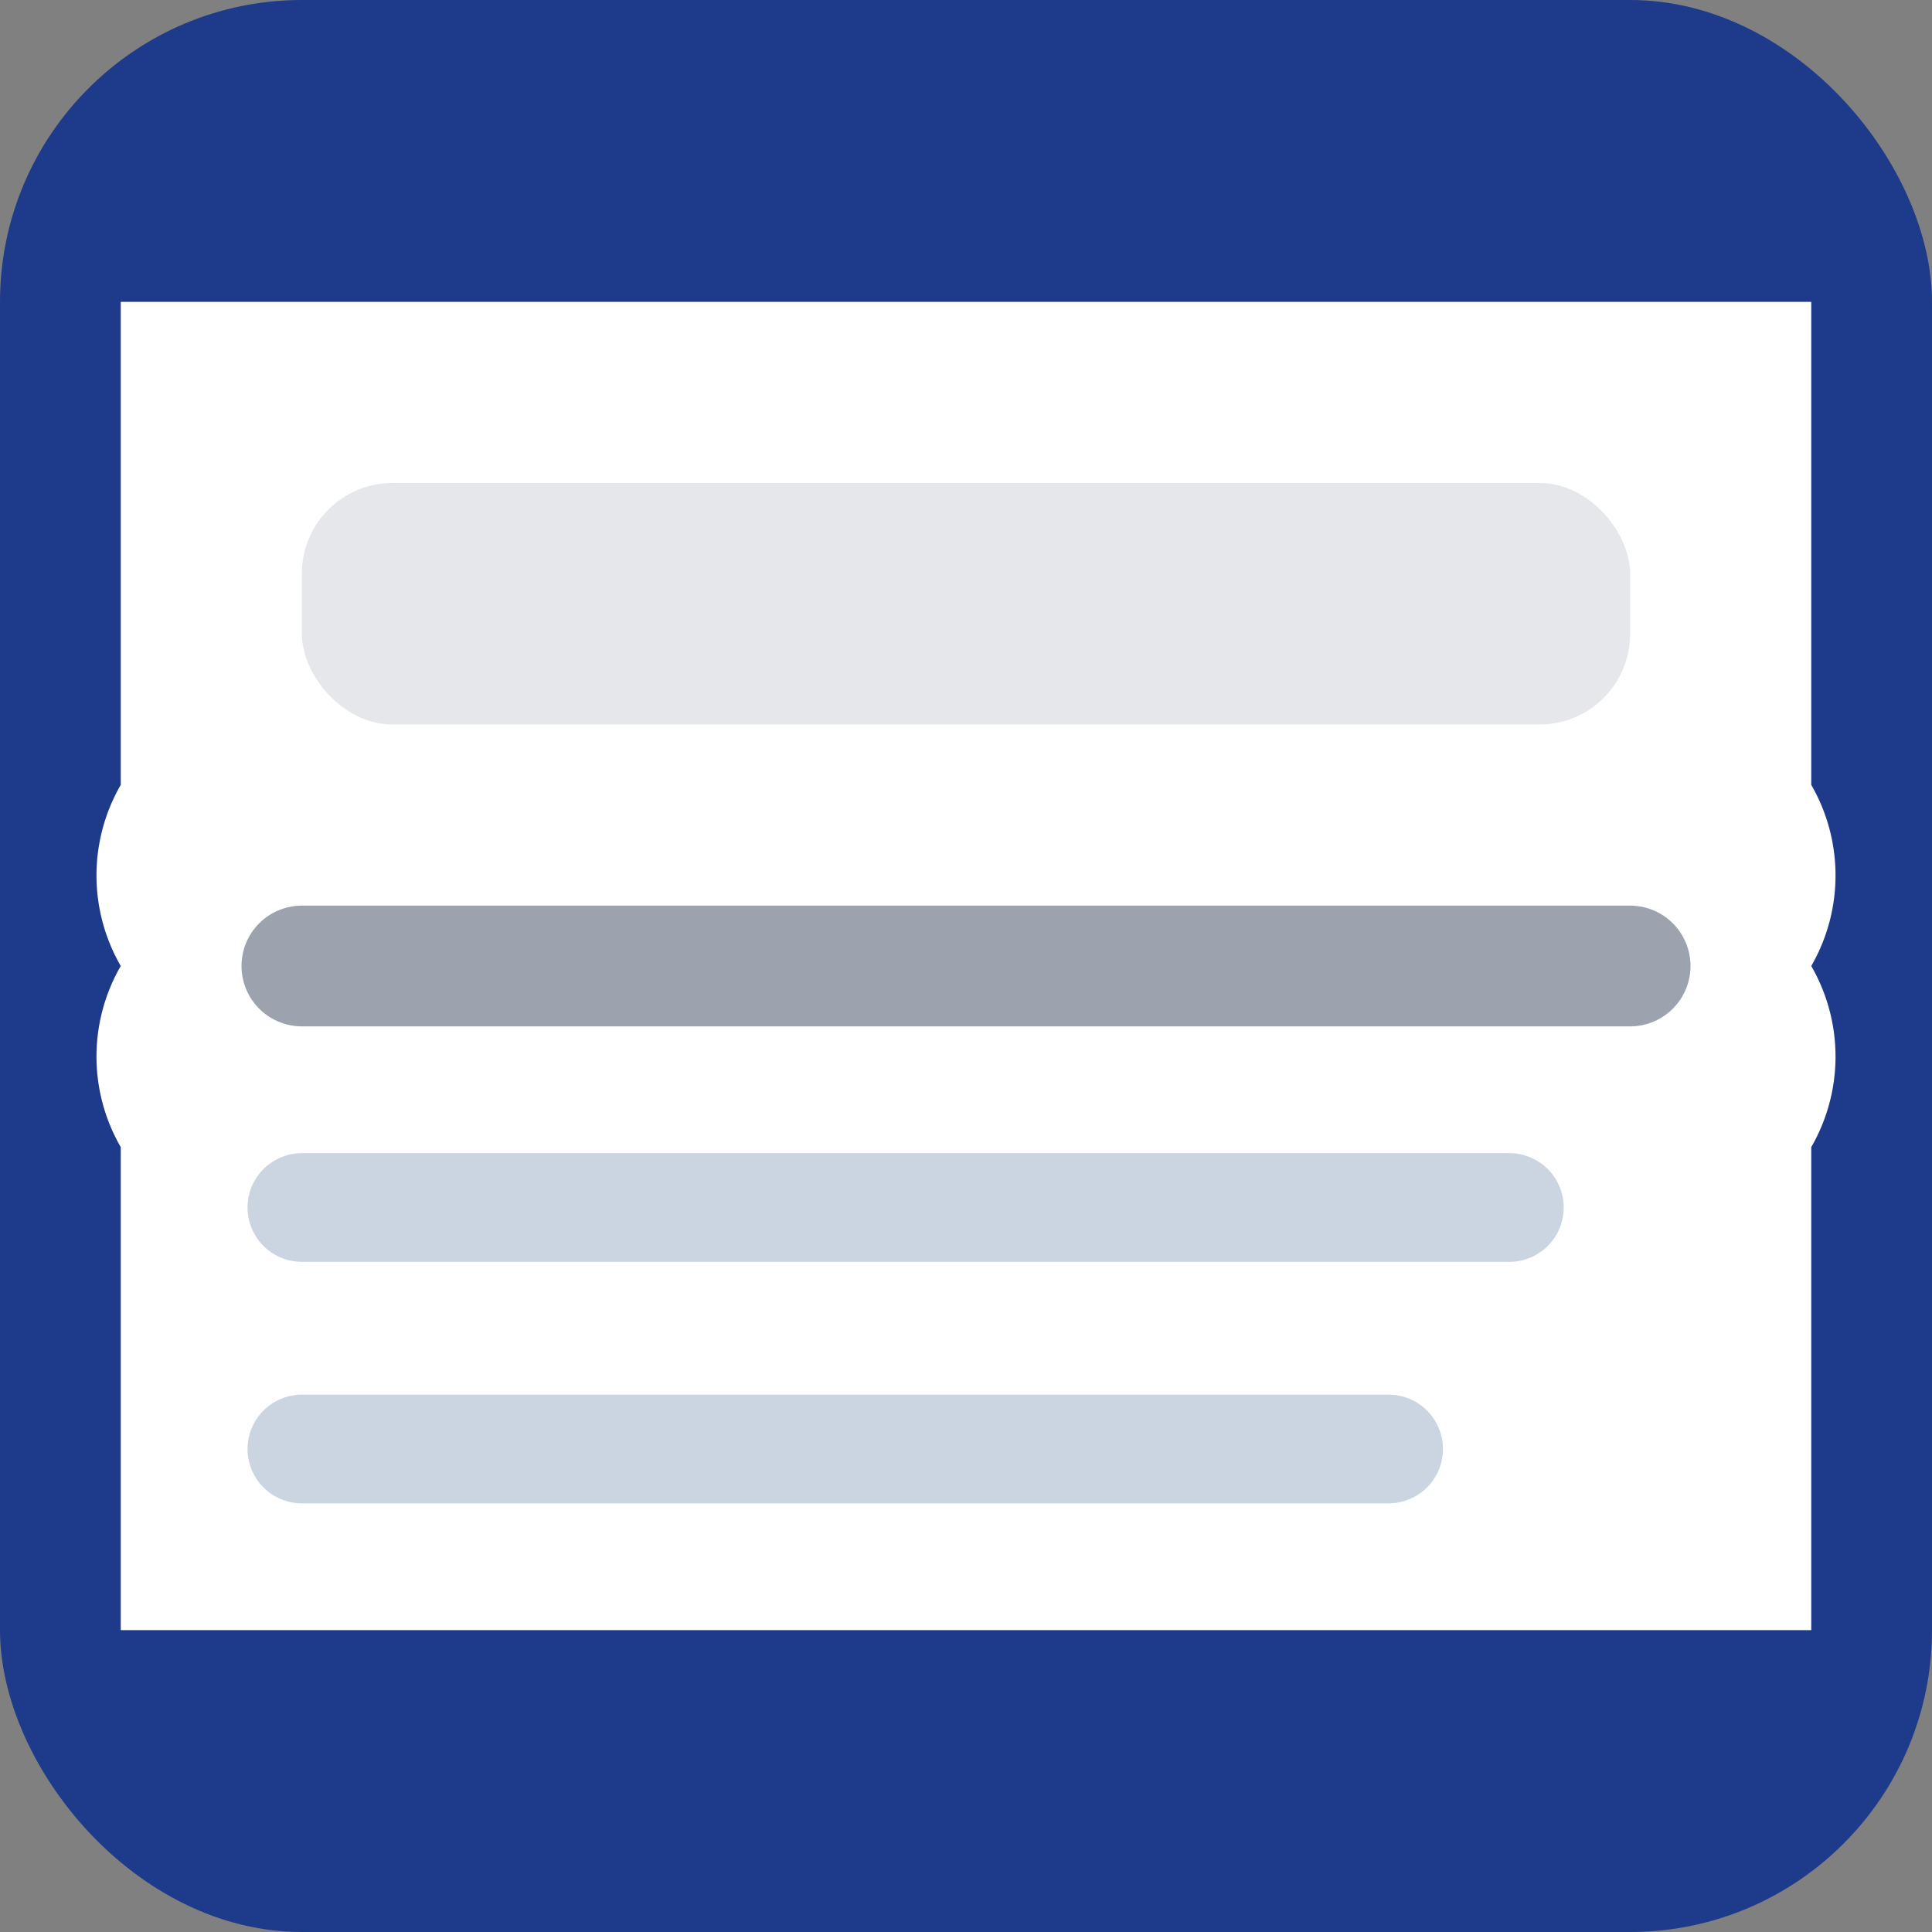
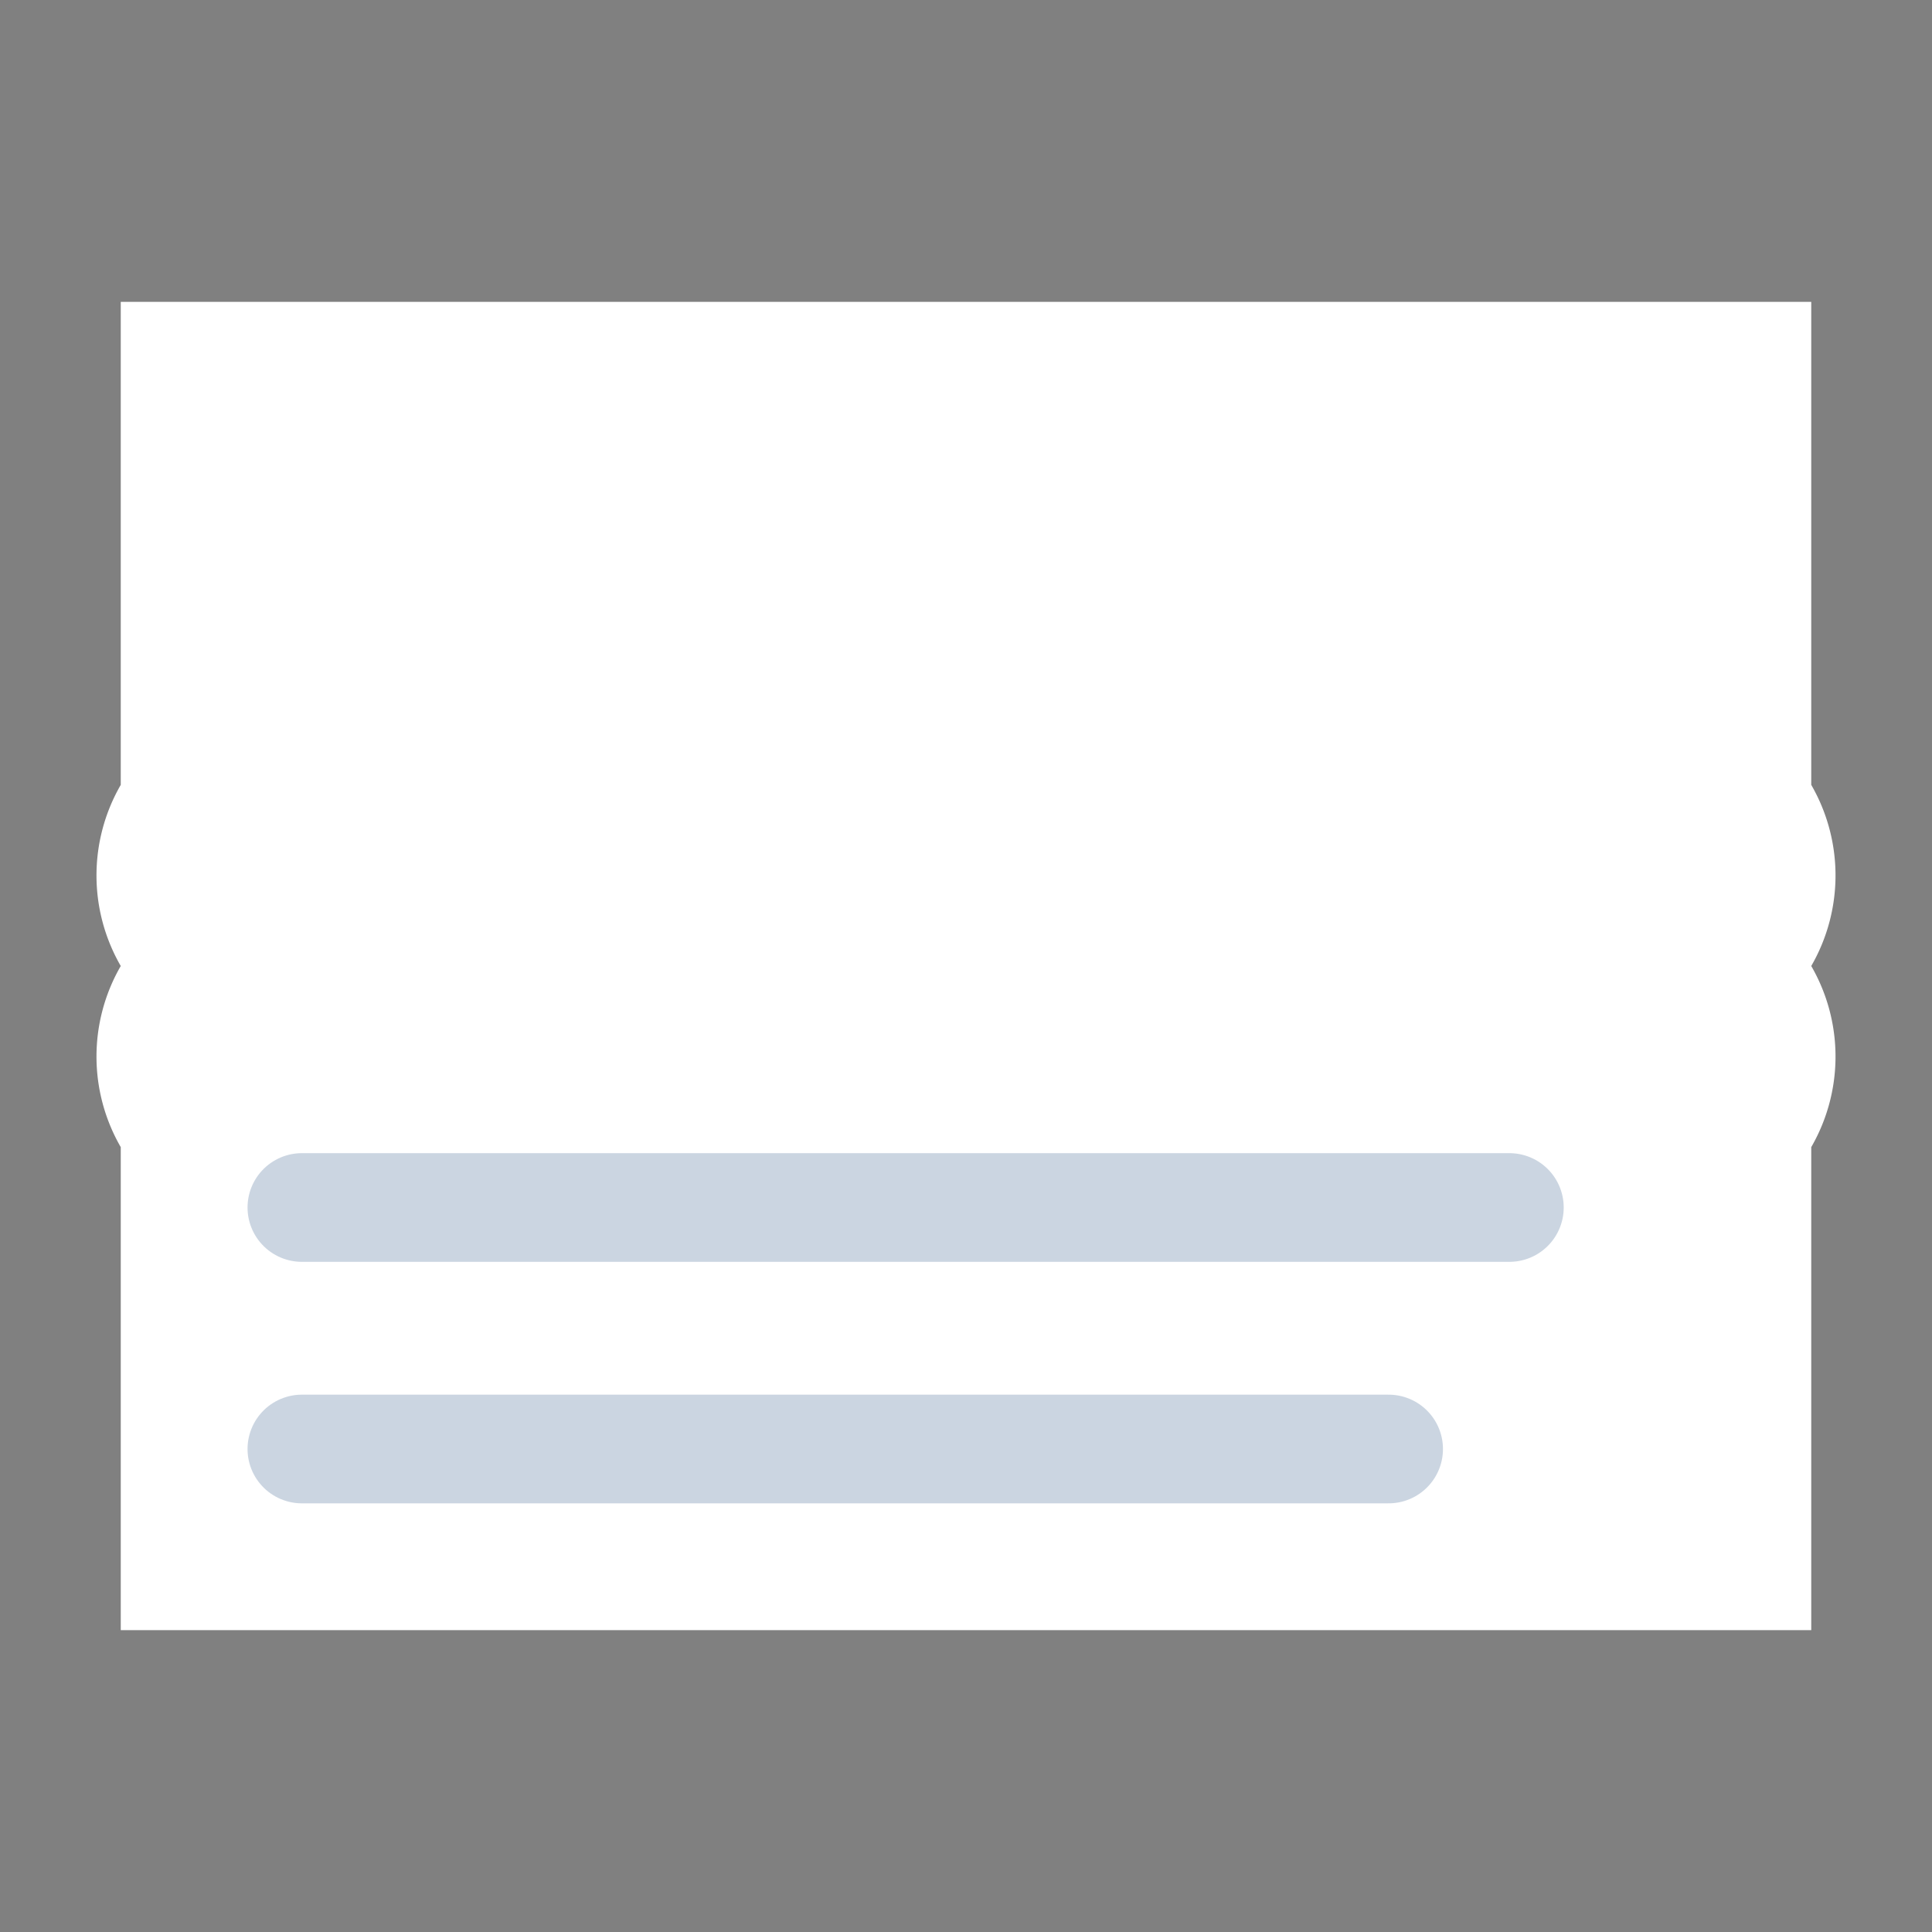
<svg xmlns="http://www.w3.org/2000/svg" viewBox="0 0 64 64">
  <rect x="0" y="0" width="64" height="64" fill="#808080" stroke="none" />
-   <rect width="64" height="64" rx="10" fill="#1E3A8A" />
-   <path d="     M4 10     H60     V26     A6 6 0 0 1 60 32     A6 6 0 0 1 60 38     V54     H4     V38     A6 6 0 0 1 4 32     A6 6 0 0 1 4 26     V10 Z   " fill="#FFFFFF" />
-   <rect x="10" y="16" width="44" height="8" rx="3" fill="#E5E7EB" />
-   <line x1="10" y1="32" x2="54" y2="32" stroke="#9CA3AF" stroke-width="4" stroke-linecap="round" />
+   <path d="     M4 10     H60     V26     A6 6 0 0 1 60 32     A6 6 0 0 1 60 38     V54     H4     V38     A6 6 0 0 1 4 32     A6 6 0 0 1 4 26     V10 " fill="#FFFFFF" />
  <line x1="10" y1="40" x2="50" y2="40" stroke="#CBD5E1" stroke-width="3.6" stroke-linecap="round" />
  <line x1="10" y1="48" x2="46" y2="48" stroke="#CBD5E1" stroke-width="3.6" stroke-linecap="round" />
</svg>